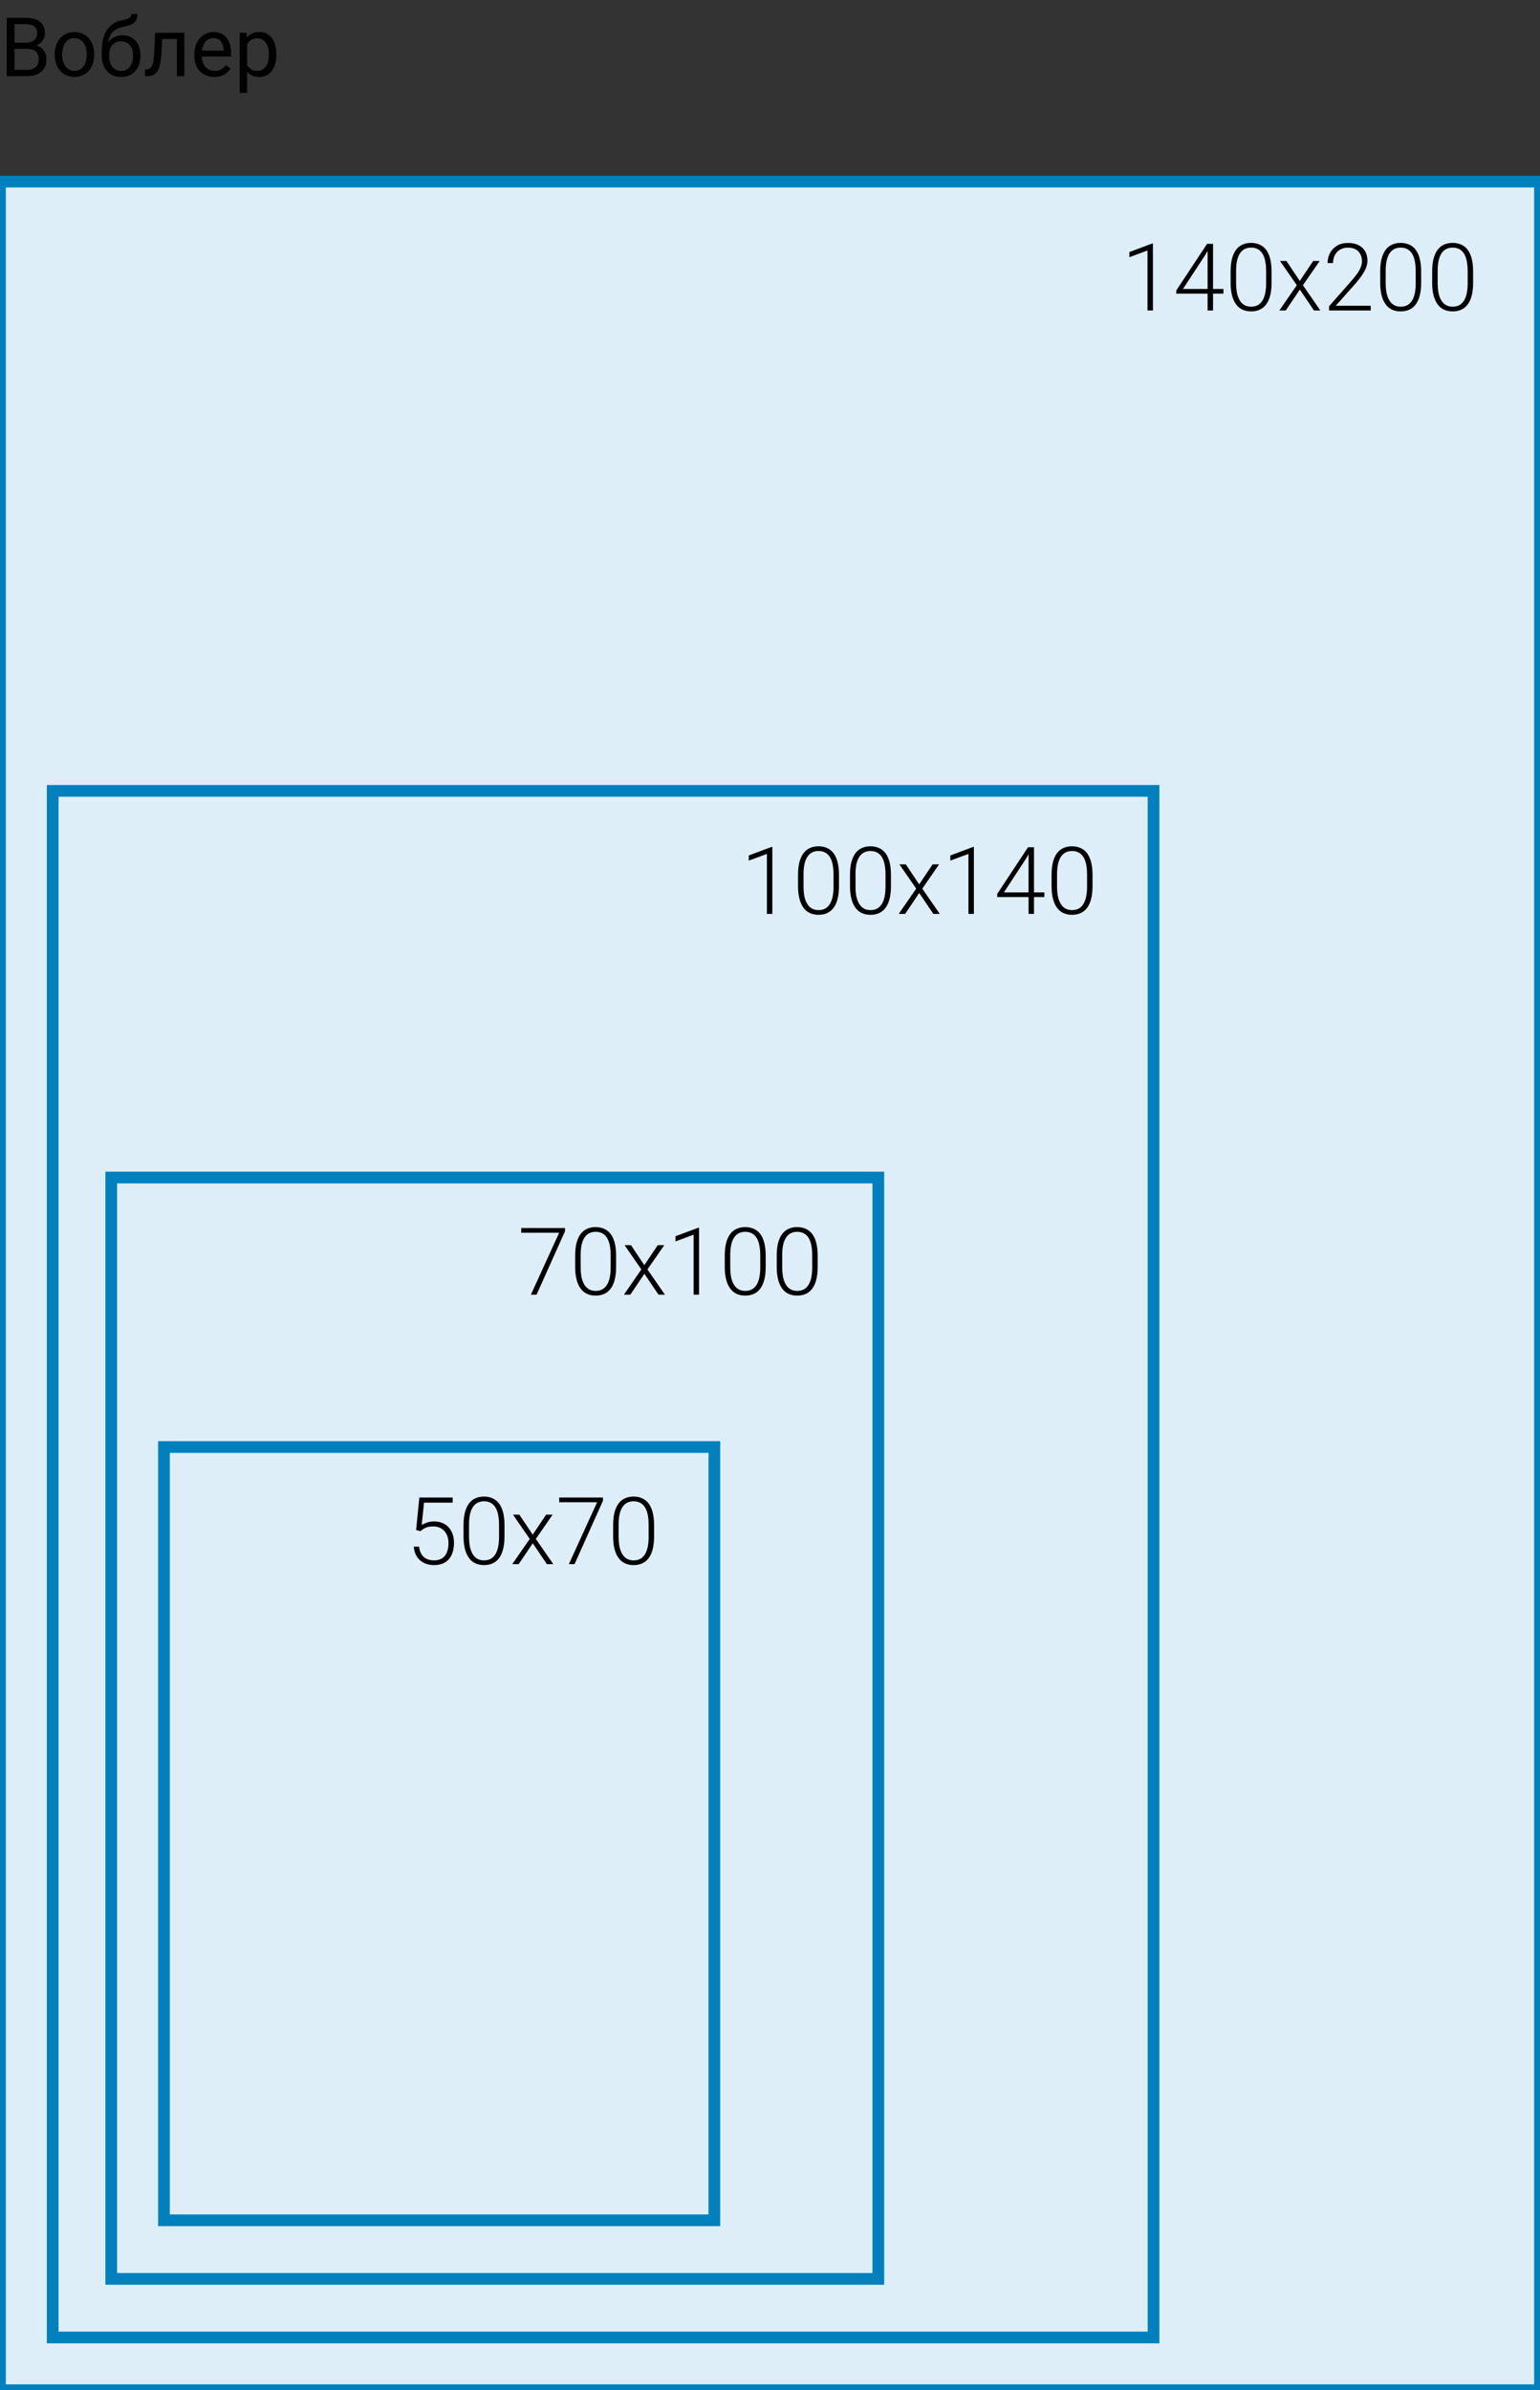
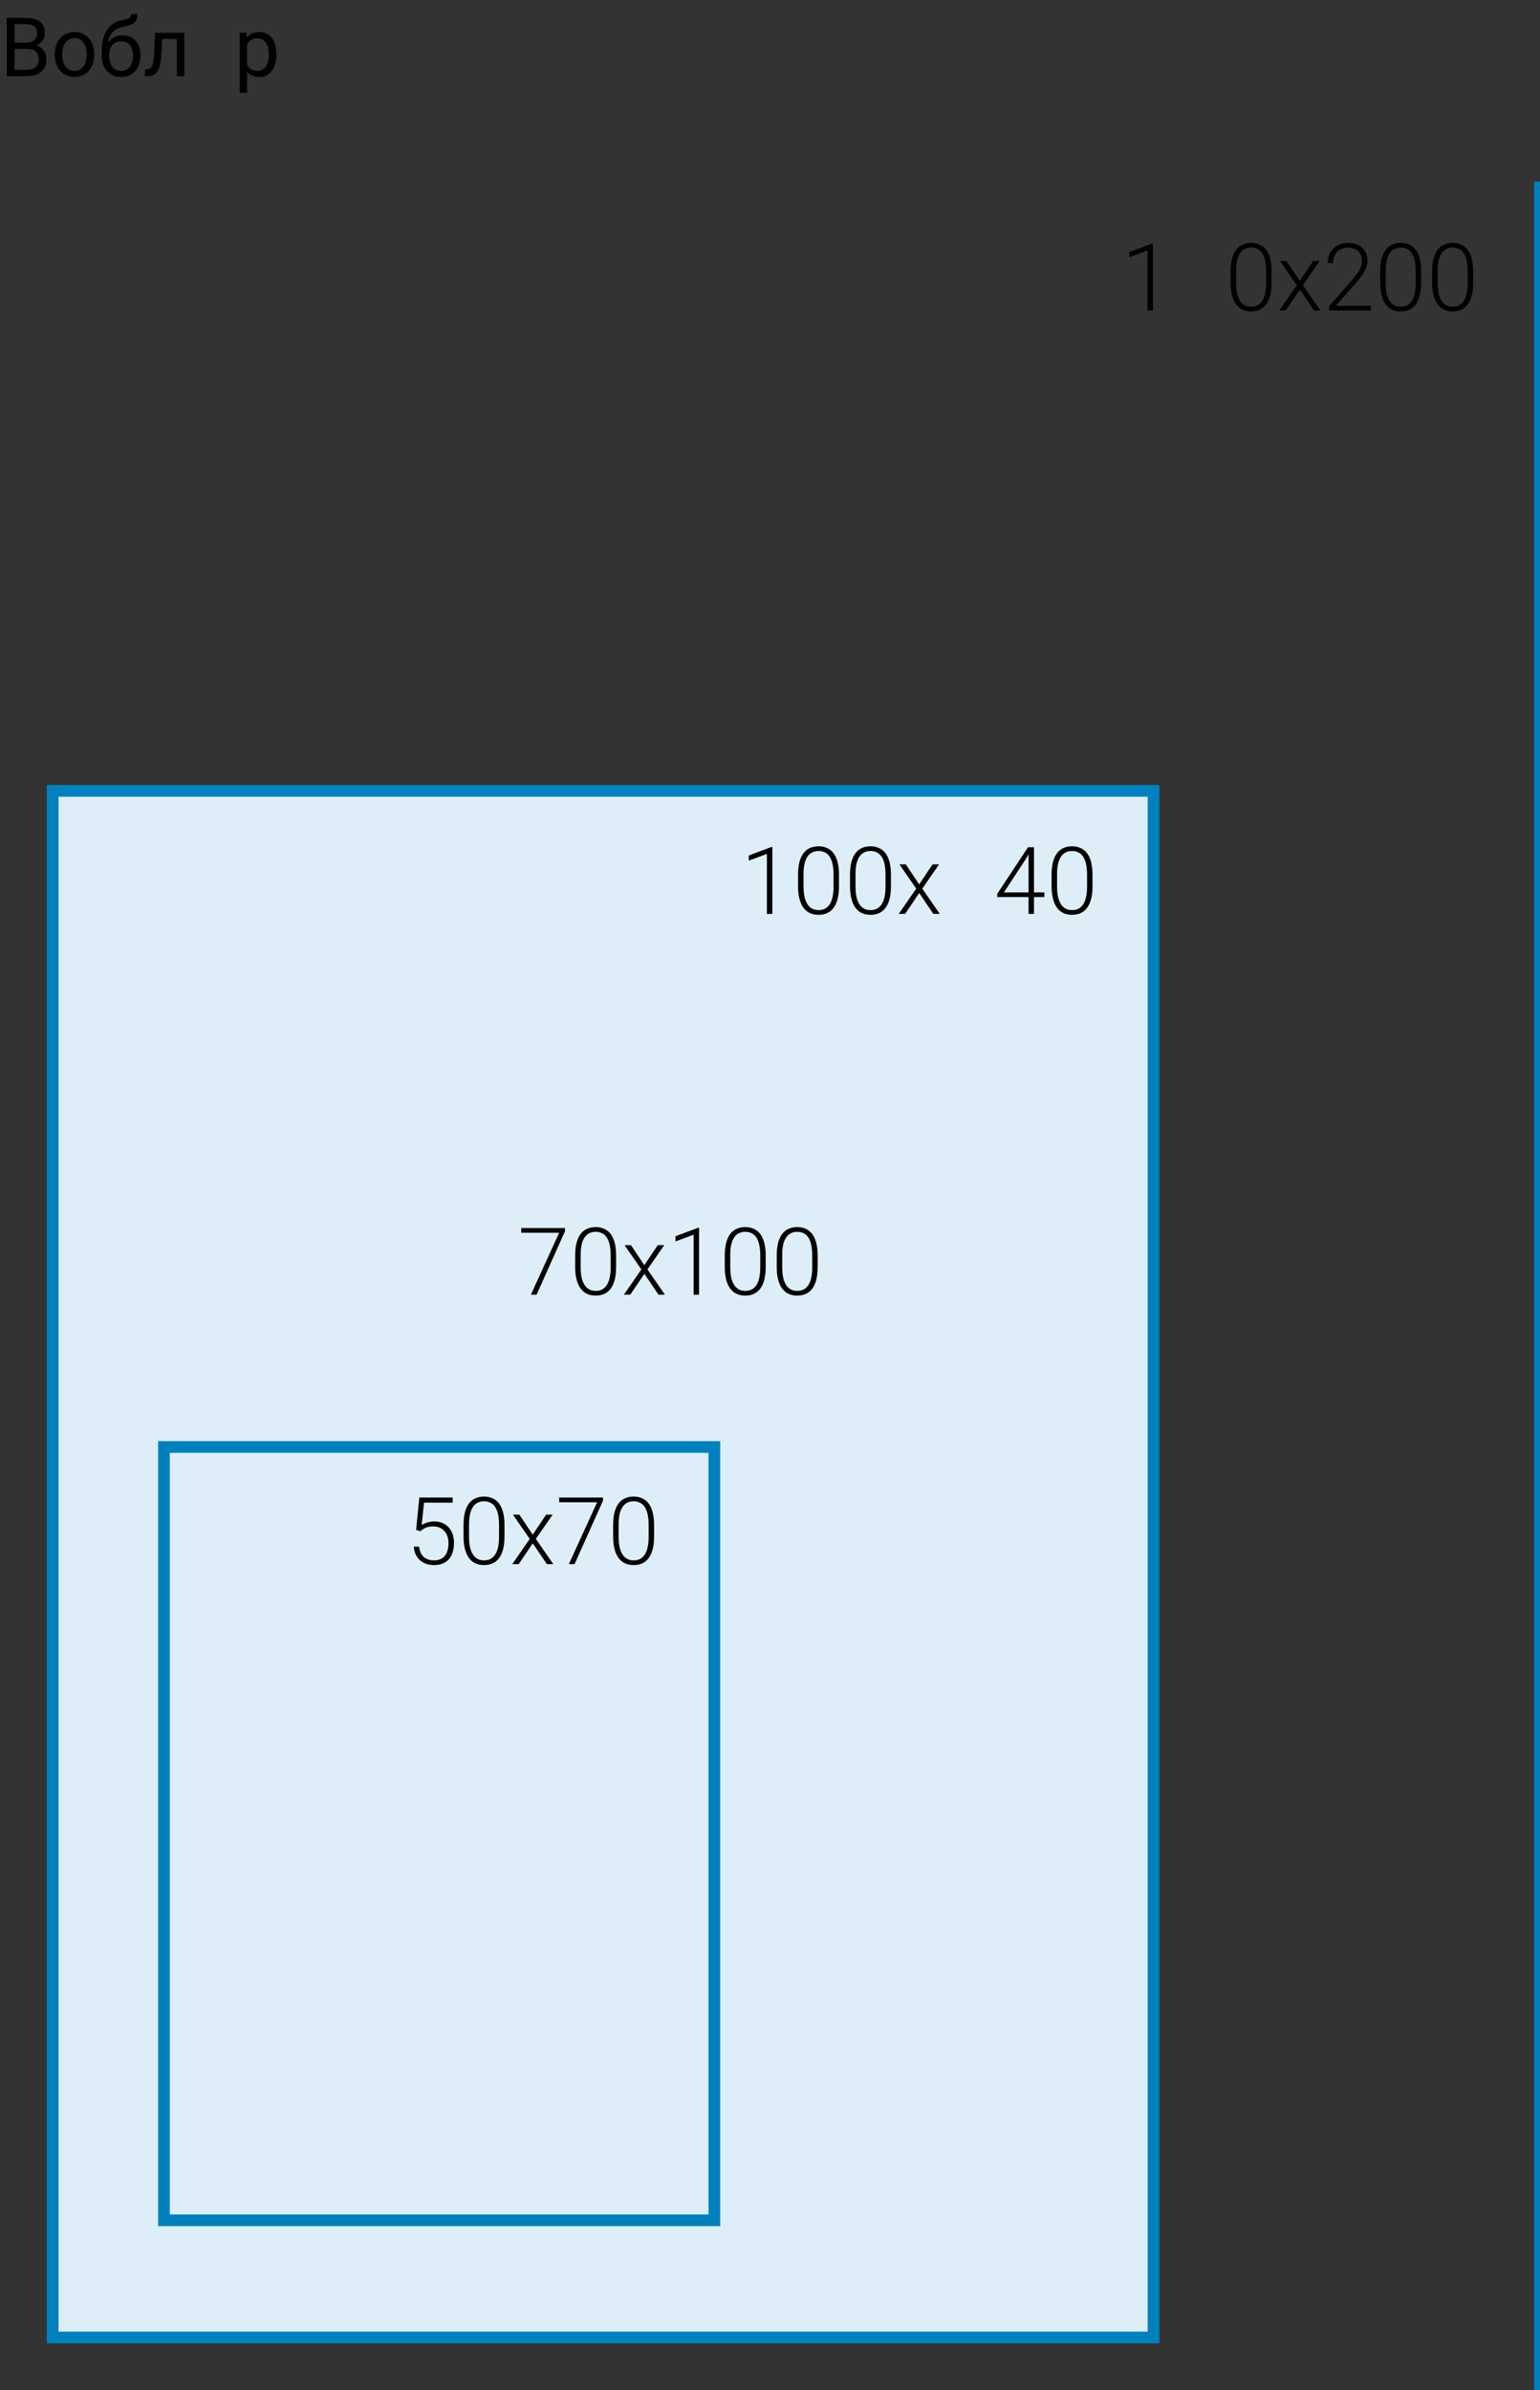
<svg xmlns="http://www.w3.org/2000/svg" width="263" height="408" viewBox="0 0 263 408" fill="none">
  <rect x="0" y="0" width="263" height="408" fill="#333333" stroke="none" />
  <g clip-path="url(#clip0_3894_837)">
-     <path d="M263 31H0V408H263V31Z" fill="#DDEEF8" stroke="#0081BD" stroke-width="2" stroke-miterlimit="10" />
+     <path d="M263 31V408H263V31Z" fill="#DDEEF8" stroke="#0081BD" stroke-width="2" stroke-miterlimit="10" />
    <path d="M197 135H9V399H197V135Z" fill="#DDEEF8" stroke="#0081BD" stroke-width="2" stroke-miterlimit="10" />
-     <path d="M150 201H19V389H150V201Z" fill="#DDEEF8" stroke="#0081BD" stroke-width="2" stroke-miterlimit="10" />
    <path d="M122 247H28V379H122V247Z" fill="#DDEEF8" stroke="#0081BD" stroke-width="2" stroke-miterlimit="10" />
    <path d="M42.205 7.025V15.844H40.934V5.604H42.096L42.205 7.025ZM47.188 9.24V9.384C47.188 9.922 47.125 10.421 46.997 10.881C46.87 11.337 46.683 11.733 46.437 12.07C46.195 12.408 45.897 12.67 45.541 12.856C45.185 13.043 44.778 13.137 44.317 13.137C43.848 13.137 43.433 13.059 43.073 12.904C42.713 12.749 42.408 12.524 42.157 12.227C41.907 11.931 41.706 11.576 41.556 11.161C41.41 10.746 41.31 10.279 41.255 9.76V8.994C41.31 8.447 41.412 7.957 41.562 7.524C41.713 7.091 41.911 6.722 42.157 6.417C42.408 6.107 42.711 5.872 43.066 5.713C43.422 5.549 43.832 5.467 44.297 5.467C44.762 5.467 45.174 5.558 45.534 5.74C45.894 5.918 46.197 6.173 46.443 6.506C46.69 6.839 46.874 7.237 46.997 7.702C47.125 8.162 47.188 8.675 47.188 9.24ZM45.917 9.384V9.24C45.917 8.871 45.878 8.525 45.801 8.201C45.723 7.873 45.602 7.586 45.438 7.34C45.279 7.089 45.074 6.893 44.823 6.752C44.573 6.606 44.274 6.533 43.928 6.533C43.609 6.533 43.331 6.588 43.094 6.697C42.861 6.807 42.663 6.955 42.499 7.142C42.335 7.324 42.2 7.534 42.096 7.771C41.995 8.003 41.92 8.244 41.87 8.495V10.266C41.961 10.585 42.089 10.885 42.253 11.168C42.417 11.446 42.636 11.671 42.909 11.845C43.183 12.013 43.527 12.098 43.941 12.098C44.283 12.098 44.577 12.027 44.823 11.886C45.074 11.74 45.279 11.542 45.438 11.291C45.602 11.04 45.723 10.753 45.801 10.43C45.878 10.102 45.917 9.753 45.917 9.384Z" fill="black" />
-     <path d="M36.585 13.137C36.07 13.137 35.603 13.05 35.184 12.877C34.769 12.699 34.411 12.451 34.11 12.132C33.814 11.813 33.586 11.435 33.427 10.997C33.267 10.56 33.188 10.081 33.188 9.562V9.274C33.188 8.673 33.276 8.137 33.454 7.668C33.632 7.194 33.873 6.793 34.179 6.465C34.484 6.137 34.83 5.888 35.218 5.72C35.605 5.551 36.006 5.467 36.421 5.467C36.95 5.467 37.405 5.558 37.788 5.74C38.175 5.923 38.492 6.178 38.738 6.506C38.984 6.829 39.167 7.212 39.285 7.654C39.404 8.092 39.463 8.57 39.463 9.09V9.657H33.94V8.625H38.198V8.529C38.18 8.201 38.112 7.882 37.993 7.572C37.879 7.262 37.697 7.007 37.446 6.807C37.196 6.606 36.854 6.506 36.421 6.506C36.134 6.506 35.87 6.567 35.628 6.69C35.386 6.809 35.179 6.987 35.006 7.224C34.833 7.461 34.698 7.75 34.602 8.092C34.507 8.434 34.459 8.828 34.459 9.274V9.562C34.459 9.912 34.507 10.243 34.602 10.553C34.703 10.858 34.846 11.127 35.033 11.359C35.225 11.592 35.455 11.774 35.724 11.906C35.997 12.038 36.307 12.104 36.653 12.104C37.1 12.104 37.478 12.013 37.788 11.831C38.098 11.649 38.369 11.405 38.602 11.1L39.367 11.708C39.208 11.95 39.005 12.18 38.759 12.398C38.513 12.617 38.21 12.795 37.85 12.932C37.494 13.068 37.073 13.137 36.585 13.137Z" fill="black" />
    <path d="M30.365 5.604V6.649H26.79V5.604H30.365ZM31.48 5.604V13H30.215V5.604H31.48ZM26.482 5.604H27.754L27.562 9.172C27.531 9.723 27.478 10.211 27.405 10.635C27.337 11.054 27.241 11.414 27.118 11.715C27 12.016 26.849 12.262 26.667 12.453C26.489 12.64 26.275 12.779 26.024 12.87C25.774 12.957 25.484 13 25.156 13H24.76V11.886L25.033 11.865C25.229 11.852 25.395 11.806 25.532 11.729C25.674 11.651 25.792 11.537 25.888 11.387C25.983 11.232 26.061 11.034 26.12 10.792C26.184 10.55 26.232 10.263 26.264 9.931C26.3 9.598 26.328 9.211 26.346 8.769L26.482 5.604Z" fill="black" />
    <path d="M22.415 2.384H23.454C23.454 2.83 23.386 3.186 23.249 3.45C23.112 3.71 22.925 3.91 22.689 4.052C22.456 4.193 22.192 4.3 21.895 4.373C21.604 4.446 21.301 4.517 20.986 4.585C20.594 4.667 20.23 4.797 19.893 4.975C19.56 5.148 19.273 5.394 19.031 5.713C18.794 6.032 18.619 6.447 18.505 6.957C18.395 7.467 18.366 8.099 18.416 8.851V9.479H17.377V8.851C17.377 8.007 17.457 7.271 17.616 6.643C17.78 6.014 18.01 5.483 18.307 5.05C18.603 4.617 18.954 4.273 19.359 4.018C19.77 3.762 20.221 3.587 20.713 3.491C21.068 3.423 21.374 3.35 21.629 3.272C21.884 3.19 22.078 3.081 22.21 2.944C22.347 2.808 22.415 2.621 22.415 2.384ZM20.918 6.027C21.401 6.027 21.832 6.112 22.21 6.28C22.588 6.449 22.91 6.684 23.174 6.984C23.438 7.285 23.639 7.641 23.775 8.051C23.917 8.456 23.987 8.898 23.987 9.377V9.527C23.987 10.042 23.912 10.521 23.762 10.963C23.616 11.4 23.399 11.783 23.112 12.111C22.83 12.435 22.483 12.688 22.073 12.87C21.668 13.052 21.205 13.144 20.686 13.144C20.166 13.144 19.701 13.052 19.291 12.87C18.885 12.688 18.539 12.435 18.252 12.111C17.965 11.783 17.746 11.4 17.596 10.963C17.45 10.521 17.377 10.042 17.377 9.527V9.377C17.377 9.263 17.398 9.151 17.439 9.042C17.48 8.933 17.53 8.821 17.589 8.707C17.653 8.593 17.71 8.472 17.76 8.345C17.928 7.935 18.159 7.554 18.45 7.203C18.746 6.852 19.1 6.57 19.51 6.355C19.924 6.137 20.394 6.027 20.918 6.027ZM20.672 7.06C20.207 7.06 19.824 7.167 19.523 7.381C19.227 7.595 19.006 7.88 18.86 8.235C18.715 8.586 18.642 8.967 18.642 9.377V9.527C18.642 9.874 18.683 10.202 18.765 10.512C18.847 10.822 18.97 11.097 19.134 11.339C19.302 11.576 19.514 11.763 19.77 11.899C20.029 12.036 20.335 12.104 20.686 12.104C21.037 12.104 21.34 12.036 21.595 11.899C21.85 11.763 22.06 11.576 22.224 11.339C22.388 11.097 22.511 10.822 22.593 10.512C22.675 10.202 22.716 9.874 22.716 9.527V9.377C22.716 9.067 22.675 8.773 22.593 8.495C22.511 8.217 22.385 7.971 22.217 7.757C22.053 7.543 21.841 7.374 21.581 7.251C21.326 7.123 21.023 7.06 20.672 7.06Z" fill="black" />
    <path d="M9.352 9.384V9.227C9.352 8.693 9.429 8.199 9.584 7.743C9.739 7.283 9.962 6.884 10.254 6.547C10.546 6.205 10.899 5.941 11.313 5.754C11.728 5.562 12.193 5.467 12.708 5.467C13.227 5.467 13.695 5.562 14.109 5.754C14.529 5.941 14.884 6.205 15.176 6.547C15.472 6.884 15.698 7.283 15.852 7.743C16.008 8.199 16.085 8.693 16.085 9.227V9.384C16.085 9.917 16.008 10.412 15.852 10.867C15.698 11.323 15.472 11.722 15.176 12.063C14.884 12.401 14.531 12.665 14.116 12.856C13.706 13.043 13.241 13.137 12.722 13.137C12.202 13.137 11.735 13.043 11.32 12.856C10.906 12.665 10.55 12.401 10.254 12.063C9.962 11.722 9.739 11.323 9.584 10.867C9.429 10.412 9.352 9.917 9.352 9.384ZM10.616 9.227V9.384C10.616 9.753 10.659 10.102 10.746 10.43C10.833 10.753 10.963 11.04 11.136 11.291C11.313 11.542 11.534 11.74 11.799 11.886C12.063 12.027 12.371 12.098 12.722 12.098C13.068 12.098 13.371 12.027 13.631 11.886C13.895 11.74 14.114 11.542 14.287 11.291C14.46 11.04 14.59 10.753 14.677 10.43C14.768 10.102 14.813 9.753 14.813 9.384V9.227C14.813 8.862 14.768 8.518 14.677 8.194C14.59 7.866 14.458 7.577 14.28 7.326C14.107 7.071 13.888 6.87 13.624 6.725C13.364 6.579 13.059 6.506 12.708 6.506C12.362 6.506 12.056 6.579 11.792 6.725C11.532 6.87 11.313 7.071 11.136 7.326C10.963 7.577 10.833 7.866 10.746 8.194C10.659 8.518 10.616 8.862 10.616 9.227Z" fill="black" />
    <path d="M4.703 8.345H2.181L2.167 7.285H4.457C4.835 7.285 5.166 7.221 5.448 7.094C5.731 6.966 5.95 6.784 6.104 6.547C6.264 6.305 6.344 6.018 6.344 5.686C6.344 5.321 6.273 5.025 6.132 4.797C5.995 4.564 5.783 4.396 5.496 4.291C5.214 4.182 4.854 4.127 4.416 4.127H2.475V13H1.155V3.047H4.416C4.926 3.047 5.382 3.099 5.783 3.204C6.184 3.304 6.524 3.464 6.802 3.683C7.084 3.897 7.298 4.17 7.444 4.503C7.59 4.836 7.663 5.234 7.663 5.699C7.663 6.109 7.558 6.481 7.349 6.813C7.139 7.142 6.847 7.41 6.474 7.62C6.104 7.83 5.672 7.964 5.175 8.023L4.703 8.345ZM4.642 13H1.661L2.406 11.927H4.642C5.061 11.927 5.416 11.854 5.708 11.708C6.004 11.562 6.23 11.357 6.385 11.093C6.54 10.824 6.617 10.507 6.617 10.143C6.617 9.773 6.551 9.454 6.419 9.186C6.287 8.917 6.079 8.709 5.797 8.563C5.514 8.418 5.15 8.345 4.703 8.345H2.823L2.837 7.285H5.407L5.688 7.668C6.166 7.709 6.572 7.846 6.904 8.078C7.237 8.306 7.49 8.598 7.663 8.953C7.841 9.309 7.93 9.701 7.93 10.129C7.93 10.749 7.793 11.273 7.52 11.701C7.251 12.125 6.87 12.449 6.378 12.672C5.886 12.891 5.307 13 4.642 13Z" fill="black" />
    <path d="M251.578 46.336V48.25C251.578 49.083 251.5 49.81 251.344 50.43C251.188 51.044 250.958 51.555 250.656 51.961C250.359 52.362 249.995 52.661 249.562 52.859C249.135 53.057 248.646 53.156 248.094 53.156C247.656 53.156 247.255 53.094 246.891 52.969C246.526 52.844 246.201 52.654 245.914 52.398C245.633 52.138 245.393 51.812 245.195 51.422C244.997 51.031 244.846 50.573 244.742 50.047C244.638 49.516 244.586 48.917 244.586 48.25V46.336C244.586 45.497 244.664 44.773 244.82 44.164C244.982 43.555 245.211 43.05 245.508 42.648C245.81 42.247 246.177 41.95 246.609 41.758C247.042 41.56 247.531 41.461 248.078 41.461C248.516 41.461 248.917 41.526 249.281 41.656C249.651 41.781 249.977 41.969 250.258 42.219C250.544 42.469 250.784 42.789 250.977 43.18C251.174 43.565 251.323 44.021 251.422 44.547C251.526 45.073 251.578 45.669 251.578 46.336ZM250.648 48.359V46.219C250.648 45.703 250.612 45.234 250.539 44.812C250.471 44.391 250.37 44.021 250.234 43.703C250.099 43.385 249.927 43.12 249.719 42.906C249.516 42.693 249.276 42.534 249 42.43C248.729 42.32 248.422 42.266 248.078 42.266C247.656 42.266 247.284 42.352 246.961 42.523C246.643 42.69 246.378 42.94 246.164 43.273C245.951 43.602 245.789 44.013 245.68 44.508C245.576 45.003 245.523 45.573 245.523 46.219V48.359C245.523 48.87 245.557 49.336 245.625 49.758C245.693 50.175 245.797 50.544 245.938 50.867C246.078 51.19 246.25 51.464 246.453 51.688C246.661 51.906 246.901 52.073 247.172 52.188C247.448 52.297 247.755 52.352 248.094 52.352C248.526 52.352 248.901 52.266 249.219 52.094C249.536 51.917 249.802 51.659 250.016 51.32C250.229 50.977 250.388 50.557 250.492 50.062C250.596 49.562 250.648 48.995 250.648 48.359Z" fill="black" />
    <path d="M242.703 46.336V48.25C242.703 49.083 242.625 49.81 242.469 50.43C242.312 51.044 242.083 51.555 241.781 51.961C241.484 52.362 241.12 52.661 240.688 52.859C240.26 53.057 239.771 53.156 239.219 53.156C238.781 53.156 238.38 53.094 238.016 52.969C237.651 52.844 237.326 52.654 237.039 52.398C236.758 52.138 236.518 51.812 236.32 51.422C236.122 51.031 235.971 50.573 235.867 50.047C235.763 49.516 235.711 48.917 235.711 48.25V46.336C235.711 45.497 235.789 44.773 235.945 44.164C236.107 43.555 236.336 43.05 236.633 42.648C236.935 42.247 237.302 41.95 237.734 41.758C238.167 41.56 238.656 41.461 239.203 41.461C239.641 41.461 240.042 41.526 240.406 41.656C240.776 41.781 241.102 41.969 241.383 42.219C241.669 42.469 241.909 42.789 242.102 43.18C242.299 43.565 242.448 44.021 242.547 44.547C242.651 45.073 242.703 45.669 242.703 46.336ZM241.773 48.359V46.219C241.773 45.703 241.737 45.234 241.664 44.812C241.596 44.391 241.495 44.021 241.359 43.703C241.224 43.385 241.052 43.12 240.844 42.906C240.641 42.693 240.401 42.534 240.125 42.43C239.854 42.32 239.547 42.266 239.203 42.266C238.781 42.266 238.409 42.352 238.086 42.523C237.768 42.69 237.503 42.94 237.289 43.273C237.076 43.602 236.914 44.013 236.805 44.508C236.701 45.003 236.648 45.573 236.648 46.219V48.359C236.648 48.87 236.682 49.336 236.75 49.758C236.818 50.175 236.922 50.544 237.062 50.867C237.203 51.19 237.375 51.464 237.578 51.688C237.786 51.906 238.026 52.073 238.297 52.188C238.573 52.297 238.88 52.352 239.219 52.352C239.651 52.352 240.026 52.266 240.344 52.094C240.661 51.917 240.927 51.659 241.141 51.32C241.354 50.977 241.513 50.557 241.617 50.062C241.721 49.562 241.773 48.995 241.773 48.359Z" fill="black" />
    <path d="M234.094 52.195V53H226.977V52.273L230.703 48.047C231.167 47.521 231.536 47.06 231.812 46.664C232.089 46.263 232.286 45.898 232.406 45.57C232.531 45.237 232.594 44.914 232.594 44.602C232.594 44.143 232.503 43.74 232.32 43.391C232.143 43.042 231.878 42.768 231.523 42.57C231.169 42.372 230.732 42.273 230.211 42.273C229.69 42.273 229.237 42.385 228.852 42.609C228.466 42.833 228.169 43.146 227.961 43.547C227.758 43.943 227.656 44.393 227.656 44.898H226.727C226.727 44.273 226.865 43.7 227.141 43.18C227.422 42.659 227.823 42.245 228.344 41.938C228.865 41.625 229.487 41.469 230.211 41.469C230.898 41.469 231.49 41.591 231.984 41.836C232.479 42.075 232.859 42.422 233.125 42.875C233.396 43.328 233.531 43.875 233.531 44.516C233.531 44.859 233.469 45.206 233.344 45.555C233.224 45.904 233.057 46.253 232.844 46.602C232.635 46.945 232.396 47.286 232.125 47.625C231.859 47.964 231.581 48.297 231.289 48.625L228.117 52.195H234.094Z" fill="black" />
    <path d="M219.695 44.547L221.977 47.961L224.266 44.547H225.375L222.508 48.688L225.492 53H224.398L221.984 49.43L219.578 53H218.484L221.469 48.688L218.602 44.547H219.695Z" fill="black" />
    <path d="M217.156 46.336V48.25C217.156 49.083 217.078 49.81 216.922 50.43C216.766 51.044 216.536 51.555 216.234 51.961C215.938 52.362 215.573 52.661 215.141 52.859C214.714 53.057 214.224 53.156 213.672 53.156C213.234 53.156 212.833 53.094 212.469 52.969C212.104 52.844 211.779 52.654 211.492 52.398C211.211 52.138 210.971 51.812 210.773 51.422C210.576 51.031 210.424 50.573 210.32 50.047C210.216 49.516 210.164 48.917 210.164 48.25V46.336C210.164 45.497 210.242 44.773 210.398 44.164C210.56 43.555 210.789 43.05 211.086 42.648C211.388 42.247 211.755 41.95 212.188 41.758C212.62 41.56 213.109 41.461 213.656 41.461C214.094 41.461 214.495 41.526 214.859 41.656C215.229 41.781 215.555 41.969 215.836 42.219C216.122 42.469 216.362 42.789 216.555 43.18C216.753 43.565 216.901 44.021 217 44.547C217.104 45.073 217.156 45.669 217.156 46.336ZM216.227 48.359V46.219C216.227 45.703 216.19 45.234 216.117 44.812C216.049 44.391 215.948 44.021 215.812 43.703C215.677 43.385 215.505 43.12 215.297 42.906C215.094 42.693 214.854 42.534 214.578 42.43C214.307 42.32 214 42.266 213.656 42.266C213.234 42.266 212.862 42.352 212.539 42.523C212.221 42.69 211.956 42.94 211.742 43.273C211.529 43.602 211.367 44.013 211.258 44.508C211.154 45.003 211.102 45.573 211.102 46.219V48.359C211.102 48.87 211.135 49.336 211.203 49.758C211.271 50.175 211.375 50.544 211.516 50.867C211.656 51.19 211.828 51.464 212.031 51.688C212.24 51.906 212.479 52.073 212.75 52.188C213.026 52.297 213.333 52.352 213.672 52.352C214.104 52.352 214.479 52.266 214.797 52.094C215.115 51.917 215.38 51.659 215.594 51.32C215.807 50.977 215.966 50.557 216.07 50.062C216.174 49.562 216.227 48.995 216.227 48.359Z" fill="black" />
-     <path d="M208.938 49.328V50.125H200.883V49.586L206.141 41.625H206.922L205.812 43.555L202.023 49.328H208.938ZM207.164 41.625V53H206.234V41.625H207.164Z" fill="black" />
    <path d="M196.898 41.578V53H195.969V42.758L192.875 43.906V43.023L196.742 41.578H196.898Z" fill="black" />
    <path d="M186.578 149.336V151.25C186.578 152.083 186.5 152.81 186.344 153.43C186.188 154.044 185.958 154.555 185.656 154.961C185.359 155.362 184.995 155.661 184.562 155.859C184.135 156.057 183.646 156.156 183.094 156.156C182.656 156.156 182.255 156.094 181.891 155.969C181.526 155.844 181.201 155.654 180.914 155.398C180.633 155.138 180.393 154.812 180.195 154.422C179.997 154.031 179.846 153.573 179.742 153.047C179.638 152.516 179.586 151.917 179.586 151.25V149.336C179.586 148.497 179.664 147.773 179.82 147.164C179.982 146.555 180.211 146.049 180.508 145.648C180.81 145.247 181.177 144.951 181.609 144.758C182.042 144.56 182.531 144.461 183.078 144.461C183.516 144.461 183.917 144.526 184.281 144.656C184.651 144.781 184.977 144.969 185.258 145.219C185.544 145.469 185.784 145.789 185.977 146.18C186.174 146.565 186.323 147.021 186.422 147.547C186.526 148.073 186.578 148.669 186.578 149.336ZM185.648 151.359V149.219C185.648 148.703 185.612 148.234 185.539 147.812C185.471 147.391 185.37 147.021 185.234 146.703C185.099 146.385 184.927 146.12 184.719 145.906C184.516 145.693 184.276 145.534 184 145.43C183.729 145.32 183.422 145.266 183.078 145.266C182.656 145.266 182.284 145.352 181.961 145.523C181.643 145.69 181.378 145.94 181.164 146.273C180.951 146.602 180.789 147.013 180.68 147.508C180.576 148.003 180.523 148.573 180.523 149.219V151.359C180.523 151.87 180.557 152.336 180.625 152.758C180.693 153.174 180.797 153.544 180.938 153.867C181.078 154.19 181.25 154.464 181.453 154.688C181.661 154.906 181.901 155.073 182.172 155.188C182.448 155.297 182.755 155.352 183.094 155.352C183.526 155.352 183.901 155.266 184.219 155.094C184.536 154.917 184.802 154.659 185.016 154.32C185.229 153.977 185.388 153.557 185.492 153.062C185.596 152.562 185.648 151.995 185.648 151.359Z" fill="black" />
    <path d="M178.359 152.328V153.125H170.305V152.586L175.562 144.625H176.344L175.234 146.555L171.445 152.328H178.359ZM176.586 144.625V156H175.656V144.625H176.586Z" fill="black" />
-     <path d="M166.32 144.578V156H165.391V145.758L162.297 146.906V146.023L166.164 144.578H166.32Z" fill="black" />
    <path d="M154.695 147.547L156.977 150.961L159.266 147.547H160.375L157.508 151.688L160.492 156H159.398L156.984 152.43L154.578 156H153.484L156.469 151.688L153.602 147.547H154.695Z" fill="black" />
    <path d="M152.156 149.336V151.25C152.156 152.083 152.078 152.81 151.922 153.43C151.766 154.044 151.536 154.555 151.234 154.961C150.938 155.362 150.573 155.661 150.141 155.859C149.714 156.057 149.224 156.156 148.672 156.156C148.234 156.156 147.833 156.094 147.469 155.969C147.104 155.844 146.779 155.654 146.492 155.398C146.211 155.138 145.971 154.812 145.773 154.422C145.576 154.031 145.424 153.573 145.32 153.047C145.216 152.516 145.164 151.917 145.164 151.25V149.336C145.164 148.497 145.242 147.773 145.398 147.164C145.56 146.555 145.789 146.049 146.086 145.648C146.388 145.247 146.755 144.951 147.188 144.758C147.62 144.56 148.109 144.461 148.656 144.461C149.094 144.461 149.495 144.526 149.859 144.656C150.229 144.781 150.555 144.969 150.836 145.219C151.122 145.469 151.362 145.789 151.555 146.18C151.753 146.565 151.901 147.021 152 147.547C152.104 148.073 152.156 148.669 152.156 149.336ZM151.227 151.359V149.219C151.227 148.703 151.19 148.234 151.117 147.812C151.049 147.391 150.948 147.021 150.812 146.703C150.677 146.385 150.505 146.12 150.297 145.906C150.094 145.693 149.854 145.534 149.578 145.43C149.307 145.32 149 145.266 148.656 145.266C148.234 145.266 147.862 145.352 147.539 145.523C147.221 145.69 146.956 145.94 146.742 146.273C146.529 146.602 146.367 147.013 146.258 147.508C146.154 148.003 146.102 148.573 146.102 149.219V151.359C146.102 151.87 146.135 152.336 146.203 152.758C146.271 153.174 146.375 153.544 146.516 153.867C146.656 154.19 146.828 154.464 147.031 154.688C147.24 154.906 147.479 155.073 147.75 155.188C148.026 155.297 148.333 155.352 148.672 155.352C149.104 155.352 149.479 155.266 149.797 155.094C150.115 154.917 150.38 154.659 150.594 154.32C150.807 153.977 150.966 153.557 151.07 153.062C151.174 152.562 151.227 151.995 151.227 151.359Z" fill="black" />
    <path d="M143.281 149.336V151.25C143.281 152.083 143.203 152.81 143.047 153.43C142.891 154.044 142.661 154.555 142.359 154.961C142.062 155.362 141.698 155.661 141.266 155.859C140.839 156.057 140.349 156.156 139.797 156.156C139.359 156.156 138.958 156.094 138.594 155.969C138.229 155.844 137.904 155.654 137.617 155.398C137.336 155.138 137.096 154.812 136.898 154.422C136.701 154.031 136.549 153.573 136.445 153.047C136.341 152.516 136.289 151.917 136.289 151.25V149.336C136.289 148.497 136.367 147.773 136.523 147.164C136.685 146.555 136.914 146.049 137.211 145.648C137.513 145.247 137.88 144.951 138.312 144.758C138.745 144.56 139.234 144.461 139.781 144.461C140.219 144.461 140.62 144.526 140.984 144.656C141.354 144.781 141.68 144.969 141.961 145.219C142.247 145.469 142.487 145.789 142.68 146.18C142.878 146.565 143.026 147.021 143.125 147.547C143.229 148.073 143.281 148.669 143.281 149.336ZM142.352 151.359V149.219C142.352 148.703 142.315 148.234 142.242 147.812C142.174 147.391 142.073 147.021 141.938 146.703C141.802 146.385 141.63 146.12 141.422 145.906C141.219 145.693 140.979 145.534 140.703 145.43C140.432 145.32 140.125 145.266 139.781 145.266C139.359 145.266 138.987 145.352 138.664 145.523C138.346 145.69 138.081 145.94 137.867 146.273C137.654 146.602 137.492 147.013 137.383 147.508C137.279 148.003 137.227 148.573 137.227 149.219V151.359C137.227 151.87 137.26 152.336 137.328 152.758C137.396 153.174 137.5 153.544 137.641 153.867C137.781 154.19 137.953 154.464 138.156 154.688C138.365 154.906 138.604 155.073 138.875 155.188C139.151 155.297 139.458 155.352 139.797 155.352C140.229 155.352 140.604 155.266 140.922 155.094C141.24 154.917 141.505 154.659 141.719 154.32C141.932 153.977 142.091 153.557 142.195 153.062C142.299 152.562 142.352 151.995 142.352 151.359Z" fill="black" />
    <path d="M131.898 144.578V156H130.969V145.758L127.875 146.906V146.023L131.742 144.578H131.898Z" fill="black" />
    <path d="M139.641 214.336V216.25C139.641 217.083 139.562 217.81 139.406 218.43C139.25 219.044 139.021 219.555 138.719 219.961C138.422 220.362 138.057 220.661 137.625 220.859C137.198 221.057 136.708 221.156 136.156 221.156C135.719 221.156 135.318 221.094 134.953 220.969C134.589 220.844 134.263 220.654 133.977 220.398C133.695 220.138 133.456 219.812 133.258 219.422C133.06 219.031 132.909 218.573 132.805 218.047C132.701 217.516 132.648 216.917 132.648 216.25V214.336C132.648 213.497 132.727 212.773 132.883 212.164C133.044 211.555 133.273 211.049 133.57 210.648C133.872 210.247 134.24 209.951 134.672 209.758C135.104 209.56 135.594 209.461 136.141 209.461C136.578 209.461 136.979 209.526 137.344 209.656C137.714 209.781 138.039 209.969 138.32 210.219C138.607 210.469 138.846 210.789 139.039 211.18C139.237 211.565 139.385 212.021 139.484 212.547C139.589 213.073 139.641 213.669 139.641 214.336ZM138.711 216.359V214.219C138.711 213.703 138.674 213.234 138.602 212.812C138.534 212.391 138.432 212.021 138.297 211.703C138.161 211.385 137.99 211.12 137.781 210.906C137.578 210.693 137.339 210.534 137.062 210.43C136.792 210.32 136.484 210.266 136.141 210.266C135.719 210.266 135.346 210.352 135.023 210.523C134.706 210.69 134.44 210.94 134.227 211.273C134.013 211.602 133.852 212.013 133.742 212.508C133.638 213.003 133.586 213.573 133.586 214.219V216.359C133.586 216.87 133.62 217.336 133.688 217.758C133.755 218.174 133.859 218.544 134 218.867C134.141 219.19 134.312 219.464 134.516 219.688C134.724 219.906 134.964 220.073 135.234 220.188C135.51 220.297 135.818 220.352 136.156 220.352C136.589 220.352 136.964 220.266 137.281 220.094C137.599 219.917 137.865 219.659 138.078 219.32C138.292 218.977 138.451 218.557 138.555 218.062C138.659 217.562 138.711 216.995 138.711 216.359Z" fill="black" />
    <path d="M130.766 214.336V216.25C130.766 217.083 130.688 217.81 130.531 218.43C130.375 219.044 130.146 219.555 129.844 219.961C129.547 220.362 129.182 220.661 128.75 220.859C128.323 221.057 127.833 221.156 127.281 221.156C126.844 221.156 126.443 221.094 126.078 220.969C125.714 220.844 125.388 220.654 125.102 220.398C124.82 220.138 124.581 219.812 124.383 219.422C124.185 219.031 124.034 218.573 123.93 218.047C123.826 217.516 123.773 216.917 123.773 216.25V214.336C123.773 213.497 123.852 212.773 124.008 212.164C124.169 211.555 124.398 211.049 124.695 210.648C124.997 210.247 125.365 209.951 125.797 209.758C126.229 209.56 126.719 209.461 127.266 209.461C127.703 209.461 128.104 209.526 128.469 209.656C128.839 209.781 129.164 209.969 129.445 210.219C129.732 210.469 129.971 210.789 130.164 211.18C130.362 211.565 130.51 212.021 130.609 212.547C130.714 213.073 130.766 213.669 130.766 214.336ZM129.836 216.359V214.219C129.836 213.703 129.799 213.234 129.727 212.812C129.659 212.391 129.557 212.021 129.422 211.703C129.286 211.385 129.115 211.12 128.906 210.906C128.703 210.693 128.464 210.534 128.188 210.43C127.917 210.32 127.609 210.266 127.266 210.266C126.844 210.266 126.471 210.352 126.148 210.523C125.831 210.69 125.565 210.94 125.352 211.273C125.138 211.602 124.977 212.013 124.867 212.508C124.763 213.003 124.711 213.573 124.711 214.219V216.359C124.711 216.87 124.745 217.336 124.812 217.758C124.88 218.174 124.984 218.544 125.125 218.867C125.266 219.19 125.438 219.464 125.641 219.688C125.849 219.906 126.089 220.073 126.359 220.188C126.635 220.297 126.943 220.352 127.281 220.352C127.714 220.352 128.089 220.266 128.406 220.094C128.724 219.917 128.99 219.659 129.203 219.32C129.417 218.977 129.576 218.557 129.68 218.062C129.784 217.562 129.836 216.995 129.836 216.359Z" fill="black" />
    <path d="M119.383 209.578V221H118.453V210.758L115.359 211.906V211.023L119.227 209.578H119.383Z" fill="black" />
    <path d="M107.758 212.547L110.039 215.961L112.328 212.547H113.438L110.57 216.688L113.555 221H112.461L110.047 217.43L107.641 221H106.547L109.531 216.688L106.664 212.547H107.758Z" fill="black" />
    <path d="M105.219 214.336V216.25C105.219 217.083 105.141 217.81 104.984 218.43C104.828 219.044 104.599 219.555 104.297 219.961C104 220.362 103.635 220.661 103.203 220.859C102.776 221.057 102.286 221.156 101.734 221.156C101.297 221.156 100.896 221.094 100.531 220.969C100.167 220.844 99.841 220.654 99.555 220.398C99.273 220.138 99.034 219.812 98.836 219.422C98.638 219.031 98.487 218.573 98.383 218.047C98.279 217.516 98.227 216.917 98.227 216.25V214.336C98.227 213.497 98.305 212.773 98.461 212.164C98.622 211.555 98.852 211.049 99.148 210.648C99.451 210.247 99.818 209.951 100.25 209.758C100.682 209.56 101.172 209.461 101.719 209.461C102.156 209.461 102.557 209.526 102.922 209.656C103.292 209.781 103.617 209.969 103.898 210.219C104.185 210.469 104.424 210.789 104.617 211.18C104.815 211.565 104.964 212.021 105.062 212.547C105.167 213.073 105.219 213.669 105.219 214.336ZM104.289 216.359V214.219C104.289 213.703 104.253 213.234 104.18 212.812C104.112 212.391 104.01 212.021 103.875 211.703C103.74 211.385 103.568 211.12 103.359 210.906C103.156 210.693 102.917 210.534 102.641 210.43C102.37 210.32 102.062 210.266 101.719 210.266C101.297 210.266 100.924 210.352 100.602 210.523C100.284 210.69 100.018 210.94 99.805 211.273C99.591 211.602 99.43 212.013 99.32 212.508C99.216 213.003 99.164 213.573 99.164 214.219V216.359C99.164 216.87 99.198 217.336 99.266 217.758C99.333 218.174 99.438 218.544 99.578 218.867C99.719 219.19 99.891 219.464 100.094 219.688C100.302 219.906 100.542 220.073 100.812 220.188C101.089 220.297 101.396 220.352 101.734 220.352C102.167 220.352 102.542 220.266 102.859 220.094C103.177 219.917 103.443 219.659 103.656 219.32C103.87 218.977 104.029 218.557 104.133 218.062C104.237 217.562 104.289 216.995 104.289 216.359Z" fill="black" />
    <path d="M96.492 209.625V210.164L91.633 221H90.664L95.492 210.43H89.016V209.625H96.492Z" fill="black" />
    <path d="M111.703 260.336V262.25C111.703 263.083 111.625 263.81 111.469 264.43C111.312 265.044 111.083 265.555 110.781 265.961C110.484 266.362 110.12 266.661 109.688 266.859C109.26 267.057 108.771 267.156 108.219 267.156C107.781 267.156 107.38 267.094 107.016 266.969C106.651 266.844 106.326 266.654 106.039 266.398C105.758 266.138 105.518 265.812 105.32 265.422C105.122 265.031 104.971 264.573 104.867 264.047C104.763 263.516 104.711 262.917 104.711 262.25V260.336C104.711 259.497 104.789 258.773 104.945 258.164C105.107 257.555 105.336 257.049 105.633 256.648C105.935 256.247 106.302 255.951 106.734 255.758C107.167 255.56 107.656 255.461 108.203 255.461C108.641 255.461 109.042 255.526 109.406 255.656C109.776 255.781 110.102 255.969 110.383 256.219C110.669 256.469 110.909 256.789 111.102 257.18C111.299 257.565 111.448 258.021 111.547 258.547C111.651 259.073 111.703 259.669 111.703 260.336ZM110.773 262.359V260.219C110.773 259.703 110.737 259.234 110.664 258.812C110.596 258.391 110.495 258.021 110.359 257.703C110.224 257.385 110.052 257.12 109.844 256.906C109.641 256.693 109.401 256.534 109.125 256.43C108.854 256.32 108.547 256.266 108.203 256.266C107.781 256.266 107.409 256.352 107.086 256.523C106.768 256.69 106.503 256.94 106.289 257.273C106.076 257.602 105.914 258.013 105.805 258.508C105.701 259.003 105.648 259.573 105.648 260.219V262.359C105.648 262.87 105.682 263.336 105.75 263.758C105.818 264.174 105.922 264.544 106.062 264.867C106.203 265.19 106.375 265.464 106.578 265.688C106.786 265.906 107.026 266.073 107.297 266.188C107.573 266.297 107.88 266.352 108.219 266.352C108.651 266.352 109.026 266.266 109.344 266.094C109.661 265.917 109.927 265.659 110.141 265.32C110.354 264.977 110.513 264.557 110.617 264.062C110.721 263.562 110.773 262.995 110.773 262.359Z" fill="black" />
    <path d="M102.977 255.625V256.164L98.117 267H97.148L101.977 256.43H95.5V255.625H102.977Z" fill="black" />
    <path d="M88.695 258.547L90.977 261.961L93.266 258.547H94.375L91.508 262.688L94.492 267H93.398L90.984 263.43L88.578 267H87.484L90.469 262.688L87.602 258.547H88.695Z" fill="black" />
    <path d="M86.156 260.336V262.25C86.156 263.083 86.078 263.81 85.922 264.43C85.766 265.044 85.537 265.555 85.234 265.961C84.938 266.362 84.573 266.661 84.141 266.859C83.713 267.057 83.224 267.156 82.672 267.156C82.234 267.156 81.833 267.094 81.469 266.969C81.104 266.844 80.779 266.654 80.492 266.398C80.211 266.138 79.971 265.812 79.773 265.422C79.576 265.031 79.424 264.573 79.32 264.047C79.216 263.516 79.164 262.917 79.164 262.25V260.336C79.164 259.497 79.242 258.773 79.398 258.164C79.56 257.555 79.789 257.049 80.086 256.648C80.388 256.247 80.755 255.951 81.188 255.758C81.62 255.56 82.109 255.461 82.656 255.461C83.094 255.461 83.495 255.526 83.859 255.656C84.229 255.781 84.555 255.969 84.836 256.219C85.122 256.469 85.362 256.789 85.555 257.18C85.753 257.565 85.901 258.021 86 258.547C86.104 259.073 86.156 259.669 86.156 260.336ZM85.227 262.359V260.219C85.227 259.703 85.19 259.234 85.117 258.812C85.049 258.391 84.948 258.021 84.812 257.703C84.677 257.385 84.505 257.12 84.297 256.906C84.094 256.693 83.854 256.534 83.578 256.43C83.307 256.32 83 256.266 82.656 256.266C82.234 256.266 81.862 256.352 81.539 256.523C81.221 256.69 80.956 256.94 80.742 257.273C80.529 257.602 80.367 258.013 80.258 258.508C80.154 259.003 80.102 259.573 80.102 260.219V262.359C80.102 262.87 80.135 263.336 80.203 263.758C80.271 264.174 80.375 264.544 80.516 264.867C80.656 265.19 80.828 265.464 81.031 265.688C81.24 265.906 81.479 266.073 81.75 266.188C82.026 266.297 82.333 266.352 82.672 266.352C83.104 266.352 83.479 266.266 83.797 266.094C84.115 265.917 84.38 265.659 84.594 265.32C84.807 264.977 84.966 264.557 85.07 264.062C85.174 263.562 85.227 262.995 85.227 262.359Z" fill="black" />
    <path d="M71.797 261.375L71.062 261.164L71.617 255.625H77.305V256.5H72.414L72.016 260.328C72.213 260.188 72.5 260.049 72.875 259.914C73.255 259.773 73.682 259.703 74.156 259.703C74.662 259.703 75.12 259.789 75.531 259.961C75.948 260.128 76.305 260.372 76.602 260.695C76.898 261.013 77.128 261.398 77.289 261.852C77.451 262.299 77.531 262.807 77.531 263.375C77.531 263.922 77.463 264.424 77.328 264.883C77.193 265.341 76.987 265.742 76.711 266.086C76.435 266.424 76.083 266.688 75.656 266.875C75.229 267.062 74.721 267.156 74.133 267.156C73.68 267.156 73.253 267.094 72.852 266.969C72.456 266.839 72.102 266.643 71.789 266.383C71.477 266.122 71.221 265.794 71.023 265.398C70.831 265.003 70.711 264.539 70.664 264.008H71.562C71.625 264.518 71.763 264.948 71.977 265.297C72.19 265.646 72.477 265.909 72.836 266.086C73.201 266.263 73.633 266.352 74.133 266.352C74.539 266.352 74.893 266.286 75.195 266.156C75.503 266.026 75.758 265.836 75.961 265.586C76.169 265.331 76.326 265.021 76.43 264.656C76.539 264.286 76.594 263.865 76.594 263.391C76.594 262.984 76.537 262.612 76.422 262.273C76.307 261.93 76.138 261.63 75.914 261.375C75.695 261.115 75.424 260.914 75.102 260.773C74.779 260.633 74.409 260.562 73.992 260.562C73.451 260.562 73.018 260.635 72.695 260.781C72.378 260.927 72.078 261.125 71.797 261.375Z" fill="black" />
  </g>
  <defs>
    <clipPath id="clip0_3894_837">
      <rect width="263" height="408" fill="white" />
    </clipPath>
  </defs>
</svg>